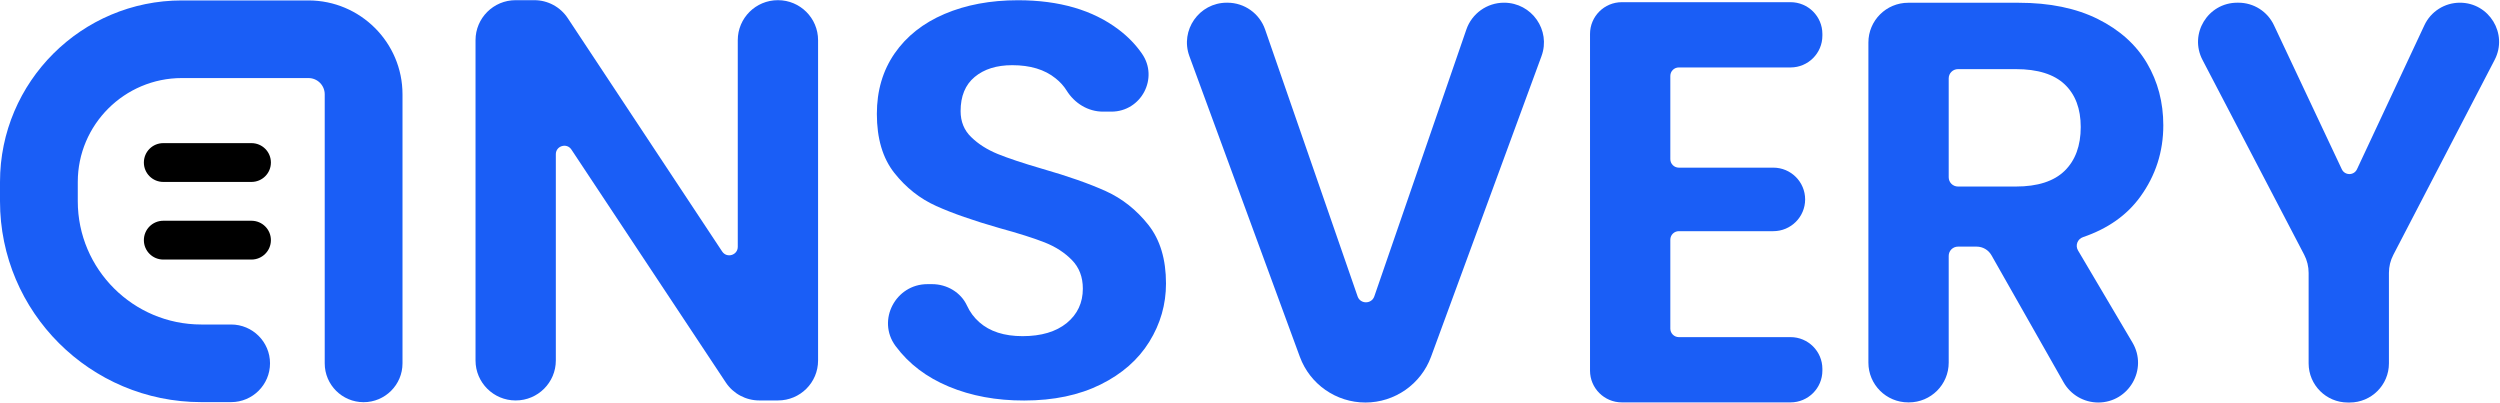
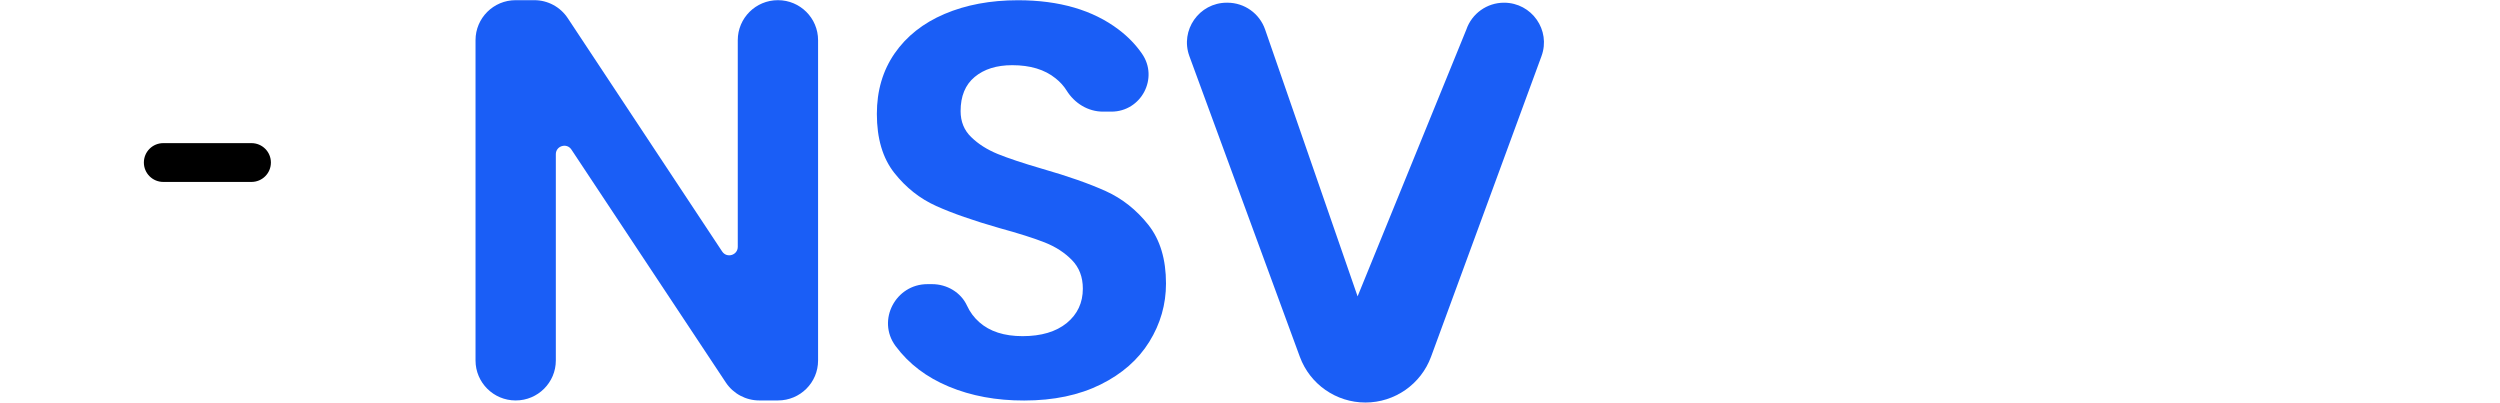
<svg xmlns="http://www.w3.org/2000/svg" width="801" height="129" viewBox="0 0 801 129" fill="none">
  <g clip-path="url(#clip0_4426_1567)">
-     <path d="M80.568 83.163H52.325C48.878 83.163 46.096 80.386 46.096 76.946C46.096 73.506 48.878 70.728 52.325 70.728H80.568C84.016 70.728 86.798 73.506 86.798 76.946C86.798 80.366 84.016 83.163 80.568 83.163Z" fill="black" />
    <path d="M80.568 58.292H52.325C48.878 58.292 46.096 55.515 46.096 52.075C46.096 48.635 48.878 45.857 52.325 45.857H80.568C84.016 45.857 86.798 48.635 86.798 52.075C86.798 55.515 84.016 58.292 80.568 58.292Z" fill="black" />
-     <path d="M116.501 128.861C109.627 128.861 104.041 123.286 104.041 116.426V30.211C104.041 27.351 101.715 25.009 98.829 25.009H58.271C39.872 25.009 24.92 39.951 24.92 58.293V64.469C24.92 86.251 42.676 103.971 64.501 103.971H74.054C80.928 103.971 86.514 109.546 86.514 116.406C86.514 123.265 80.928 128.84 74.054 128.84H64.501C28.928 128.84 0 99.971 0 64.469V58.293C0 26.231 26.145 0.139 58.271 0.139H98.829C115.442 0.139 128.961 13.631 128.961 30.211V116.426C128.961 123.286 123.375 128.861 116.501 128.861Z" fill="#1A5EF6" />
    <path d="M249.277 128.303H243.275C238.977 128.303 234.948 126.147 232.56 122.562L183.073 47.91C181.598 45.672 178.089 46.729 178.089 49.403V115.495C178.089 122.562 172.336 128.303 165.255 128.303H165.193C158.111 128.303 152.359 122.562 152.359 115.495V12.865C152.359 5.797 158.111 0.057 165.193 0.057H171.194C175.514 0.057 179.522 2.212 181.91 5.818L231.376 80.573C232.871 82.832 236.381 81.775 236.381 79.081V12.865C236.381 5.797 242.133 0.057 249.215 0.057H249.277C256.358 0.057 262.111 5.797 262.111 12.865V115.495C262.132 122.562 256.379 128.303 249.277 128.303Z" fill="#1A5EF6" />
    <path d="M304.018 123.868C296.853 120.884 291.184 116.573 287.01 110.957C286.969 110.894 286.927 110.853 286.885 110.791C280.884 102.584 286.969 91.04 297.144 91.04H298.639C303.374 91.04 307.86 93.651 309.833 97.941C310.767 99.972 312.075 101.734 313.758 103.226C317.122 106.21 321.753 107.703 327.63 107.703C333.631 107.703 338.345 106.293 341.793 103.496C345.219 100.677 346.943 97.009 346.943 92.47C346.943 88.76 345.78 85.713 343.454 83.33C341.128 80.947 338.221 79.061 334.711 77.672C331.222 76.304 326.404 74.771 320.278 73.092C311.951 70.709 305.16 68.346 299.968 66.004C294.756 63.662 290.291 60.139 286.553 55.414C282.815 50.688 280.946 44.388 280.946 36.492C280.946 29.072 282.836 22.627 286.636 17.114C290.437 11.622 295.774 7.394 302.627 4.472C309.48 1.55 317.329 0.078 326.155 0.078C339.384 0.078 350.141 3.208 358.427 9.487C361.376 11.726 363.868 14.275 365.861 17.155C371.344 24.989 365.674 35.767 356.08 35.767H353.422C348.583 35.767 344.285 33.093 341.73 28.989C340.837 27.559 339.674 26.254 338.2 25.093C334.711 22.274 330.08 20.886 324.328 20.886C319.302 20.886 315.294 22.15 312.283 24.658C309.272 27.166 307.777 30.813 307.777 35.601C307.777 38.958 308.898 41.735 311.182 43.932C313.446 46.15 316.27 47.932 319.635 49.321C322.999 50.688 327.754 52.284 333.88 54.067C342.208 56.45 349.019 58.854 354.294 61.237C359.569 63.621 364.096 67.227 367.896 71.994C371.697 76.781 373.586 83.061 373.586 90.833C373.586 97.527 371.8 103.744 368.249 109.485C364.698 115.226 359.486 119.806 352.612 123.205C345.738 126.604 337.598 128.324 328.149 128.324C319.24 128.345 311.182 126.853 304.018 123.868Z" fill="#1A5EF6" />
-     <path d="M493.888 18.005L458.501 114.314C455.262 123.101 446.872 128.966 437.486 128.966C428.099 128.966 419.709 123.122 416.47 114.314L381.083 18.005C378.03 9.694 384.198 0.865 393.066 0.865H393.273C398.714 0.865 403.553 4.306 405.339 9.445L434.973 94.956C435.845 97.506 439.458 97.485 440.331 94.956L469.819 9.466C471.584 4.326 476.444 0.865 481.885 0.865C490.794 0.865 496.961 9.694 493.888 18.005Z" fill="#1A5EF6" />
-     <path d="M535.172 24.326V50.999C535.172 52.491 536.397 53.714 537.893 53.714H568.17C573.798 53.714 578.367 58.273 578.367 63.889C578.367 69.506 573.798 74.066 568.17 74.066H537.893C536.397 74.066 535.172 75.288 535.172 76.78V105.298C535.172 106.79 536.397 108.013 537.893 108.013H573.694C579.322 108.013 583.891 112.572 583.891 118.189V118.748C583.891 124.365 579.322 128.924 573.694 128.924H519.639C514.011 128.924 509.442 124.365 509.442 118.748V10.875C509.442 5.259 514.011 0.699 519.639 0.699H573.694C579.322 0.699 583.891 5.259 583.891 10.875V11.435C583.891 17.051 579.322 21.611 573.694 21.611H537.893C536.397 21.611 535.172 22.813 535.172 24.326Z" fill="#1A5EF6" />
-     <path d="M661.164 122.478L638.071 81.795C637.095 80.075 635.288 79.018 633.315 79.018H627.335C625.694 79.018 624.365 80.344 624.365 81.981V116.198C624.365 123.224 618.654 128.923 611.614 128.923H611.386C604.346 128.923 598.635 123.224 598.635 116.198V13.61C598.635 6.584 604.346 0.885 611.386 0.885H646.793C656.72 0.885 665.172 2.626 672.17 6.107C679.148 9.589 684.402 14.315 687.89 20.242C691.379 26.169 693.124 32.801 693.124 40.158C693.124 48.594 690.673 56.22 685.772 62.997C681.473 68.945 675.368 73.256 667.414 75.971C665.628 76.572 664.839 78.624 665.795 80.24L683.239 109.753C688.264 118.25 682.117 128.965 672.253 128.965C667.664 128.944 663.427 126.478 661.164 122.478ZM624.365 56.801C624.365 58.438 625.694 59.764 627.335 59.764H645.879C652.857 59.764 658.069 58.086 661.517 54.728C664.943 51.371 666.667 46.687 666.667 40.697C666.667 34.832 664.943 30.273 661.517 27.019C658.09 23.786 652.878 22.148 645.879 22.148H627.335C625.694 22.148 624.365 23.475 624.365 25.112V56.801Z" fill="#1A5EF6" />
-     <path d="M799.283 19.186L766.825 81.651C765.89 83.433 765.413 85.423 765.413 87.433V116.427C765.413 123.35 759.785 128.966 752.849 128.966H752.246C745.31 128.966 739.683 123.35 739.683 116.427V87.433C739.683 85.423 739.205 83.433 738.27 81.63L705.687 19.207C701.326 10.855 707.39 0.865 716.839 0.865H717.192C722.072 0.865 726.496 3.663 728.572 8.078L750.315 54.232C751.291 56.284 754.199 56.284 755.175 54.232L776.772 8.098C778.828 3.684 783.272 0.865 788.152 0.865C797.559 0.865 803.623 10.834 799.283 19.186Z" fill="#1A5EF6" />
+     <path d="M493.888 18.005L458.501 114.314C455.262 123.101 446.872 128.966 437.486 128.966C428.099 128.966 419.709 123.122 416.47 114.314L381.083 18.005C378.03 9.694 384.198 0.865 393.066 0.865H393.273C398.714 0.865 403.553 4.306 405.339 9.445L434.973 94.956L469.819 9.466C471.584 4.326 476.444 0.865 481.885 0.865C490.794 0.865 496.961 9.694 493.888 18.005Z" fill="#1A5EF6" />
  </g>
  <defs>
    <clipPath id="clip0_4426_1567">
      <rect width="801" height="129" fill="white" />
    </clipPath>
  </defs>
</svg>